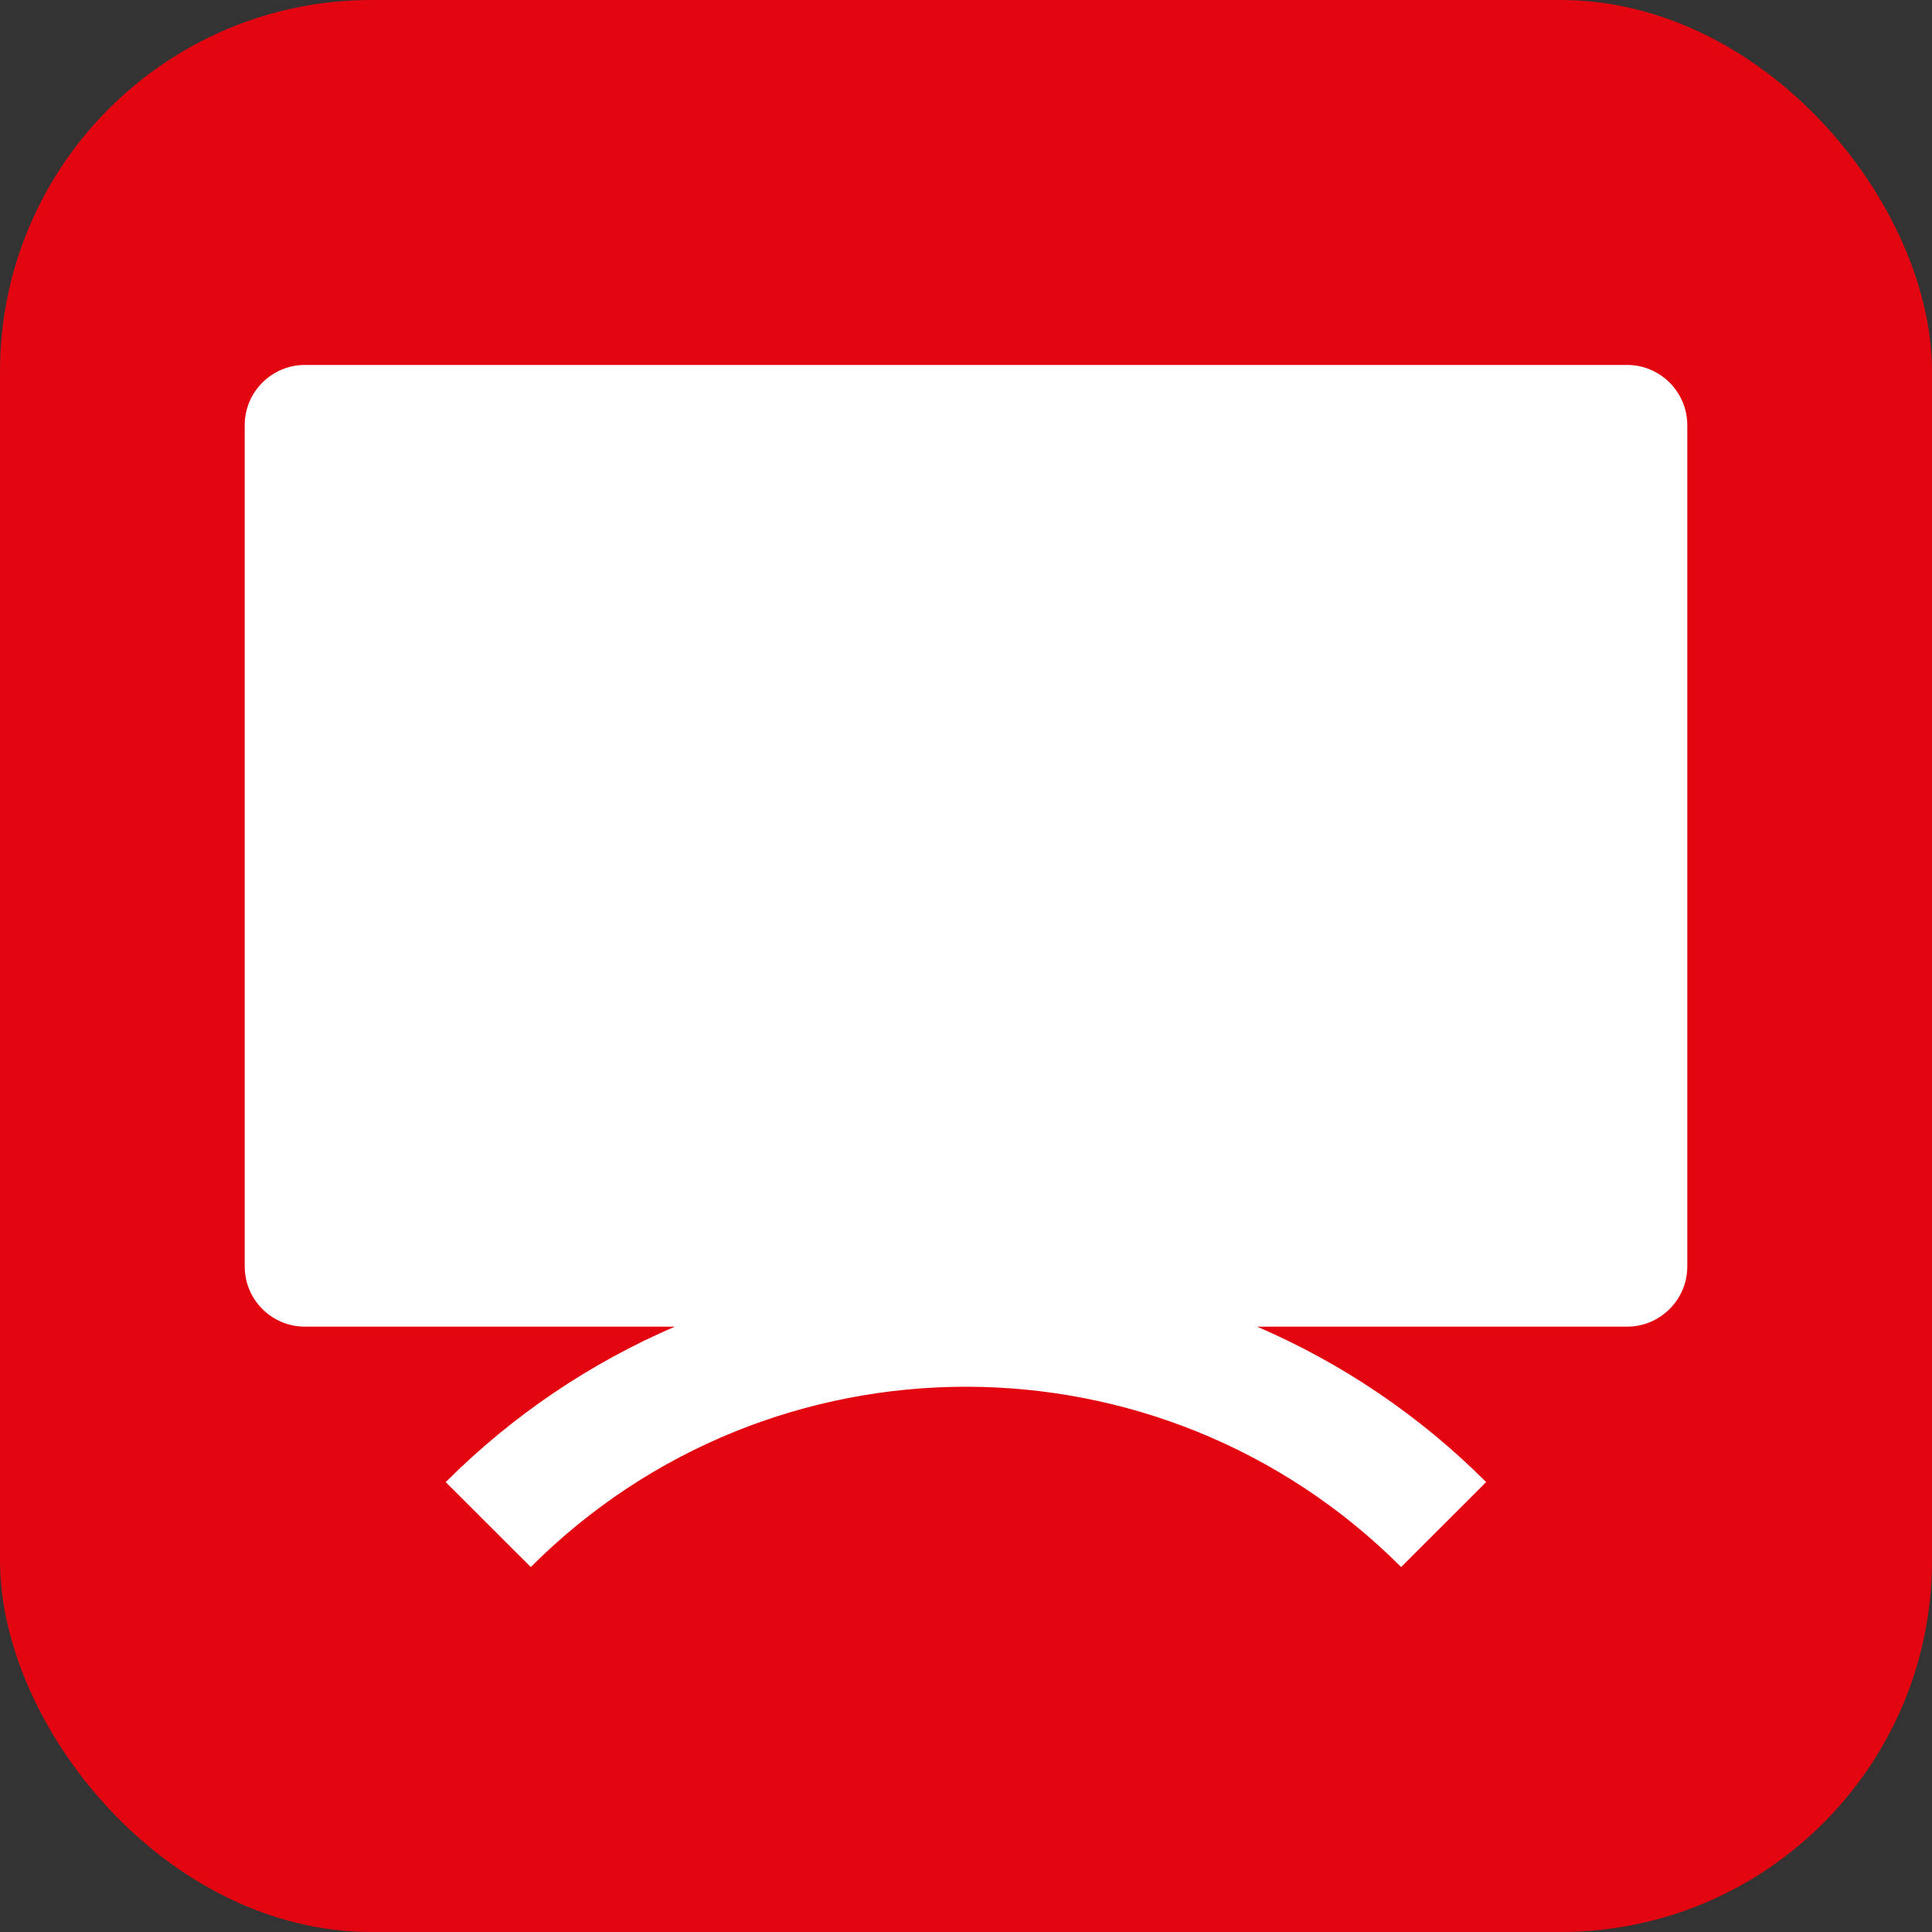
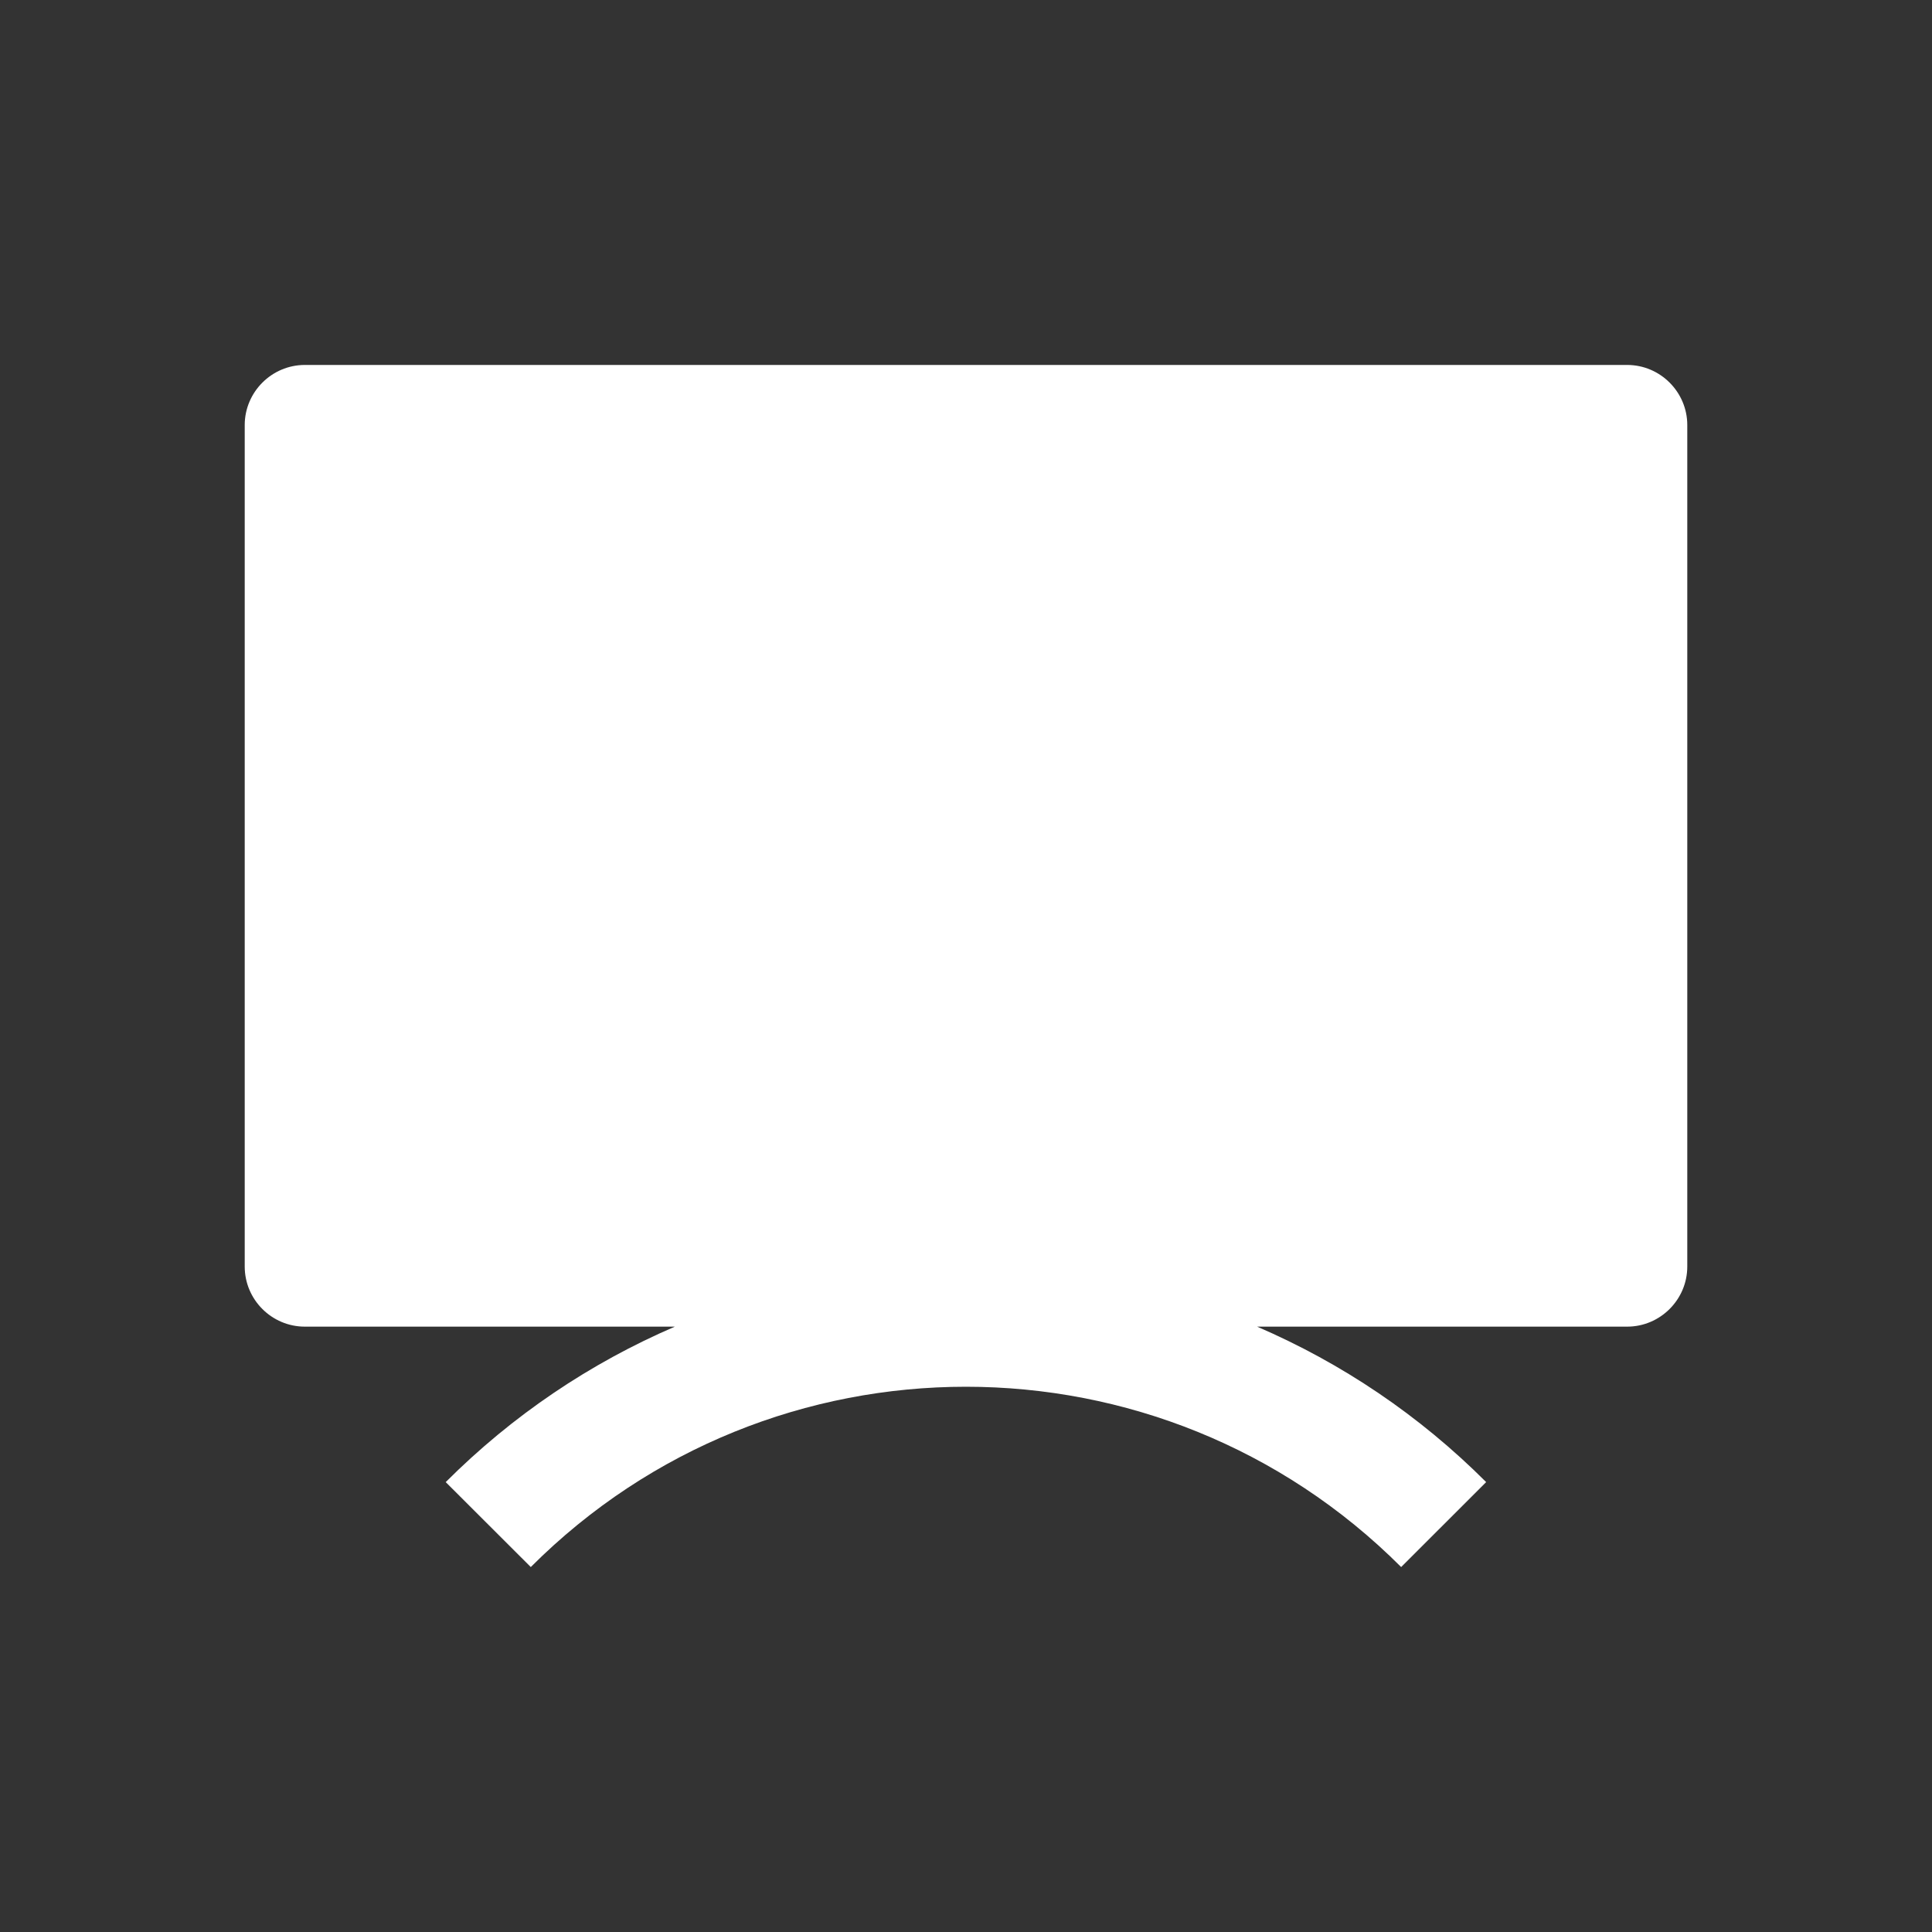
<svg xmlns="http://www.w3.org/2000/svg" width="30" height="30" viewBox="0 0 30 30" fill="none">
  <rect x="0" y="0" width="30" height="30" fill="#333333" stroke="none" />
-   <rect width="30" height="30" rx="5.769" fill="#E30611" />
  <path d="M25.267 5.667H4.733C4.22 5.667 3.8 6.087 3.8 6.6V19.667C3.8 20.181 4.22 20.6 4.733 20.6H10.479C9.168 21.165 7.961 21.974 6.921 23.014L8.242 24.333C11.973 20.6 18.025 20.6 21.757 24.333L23.077 23.014C22.038 21.974 20.831 21.165 19.52 20.6H25.267C25.779 20.6 26.2 20.181 26.2 19.667V6.6C26.2 6.087 25.78 5.667 25.267 5.667Z" fill="white" />
</svg>